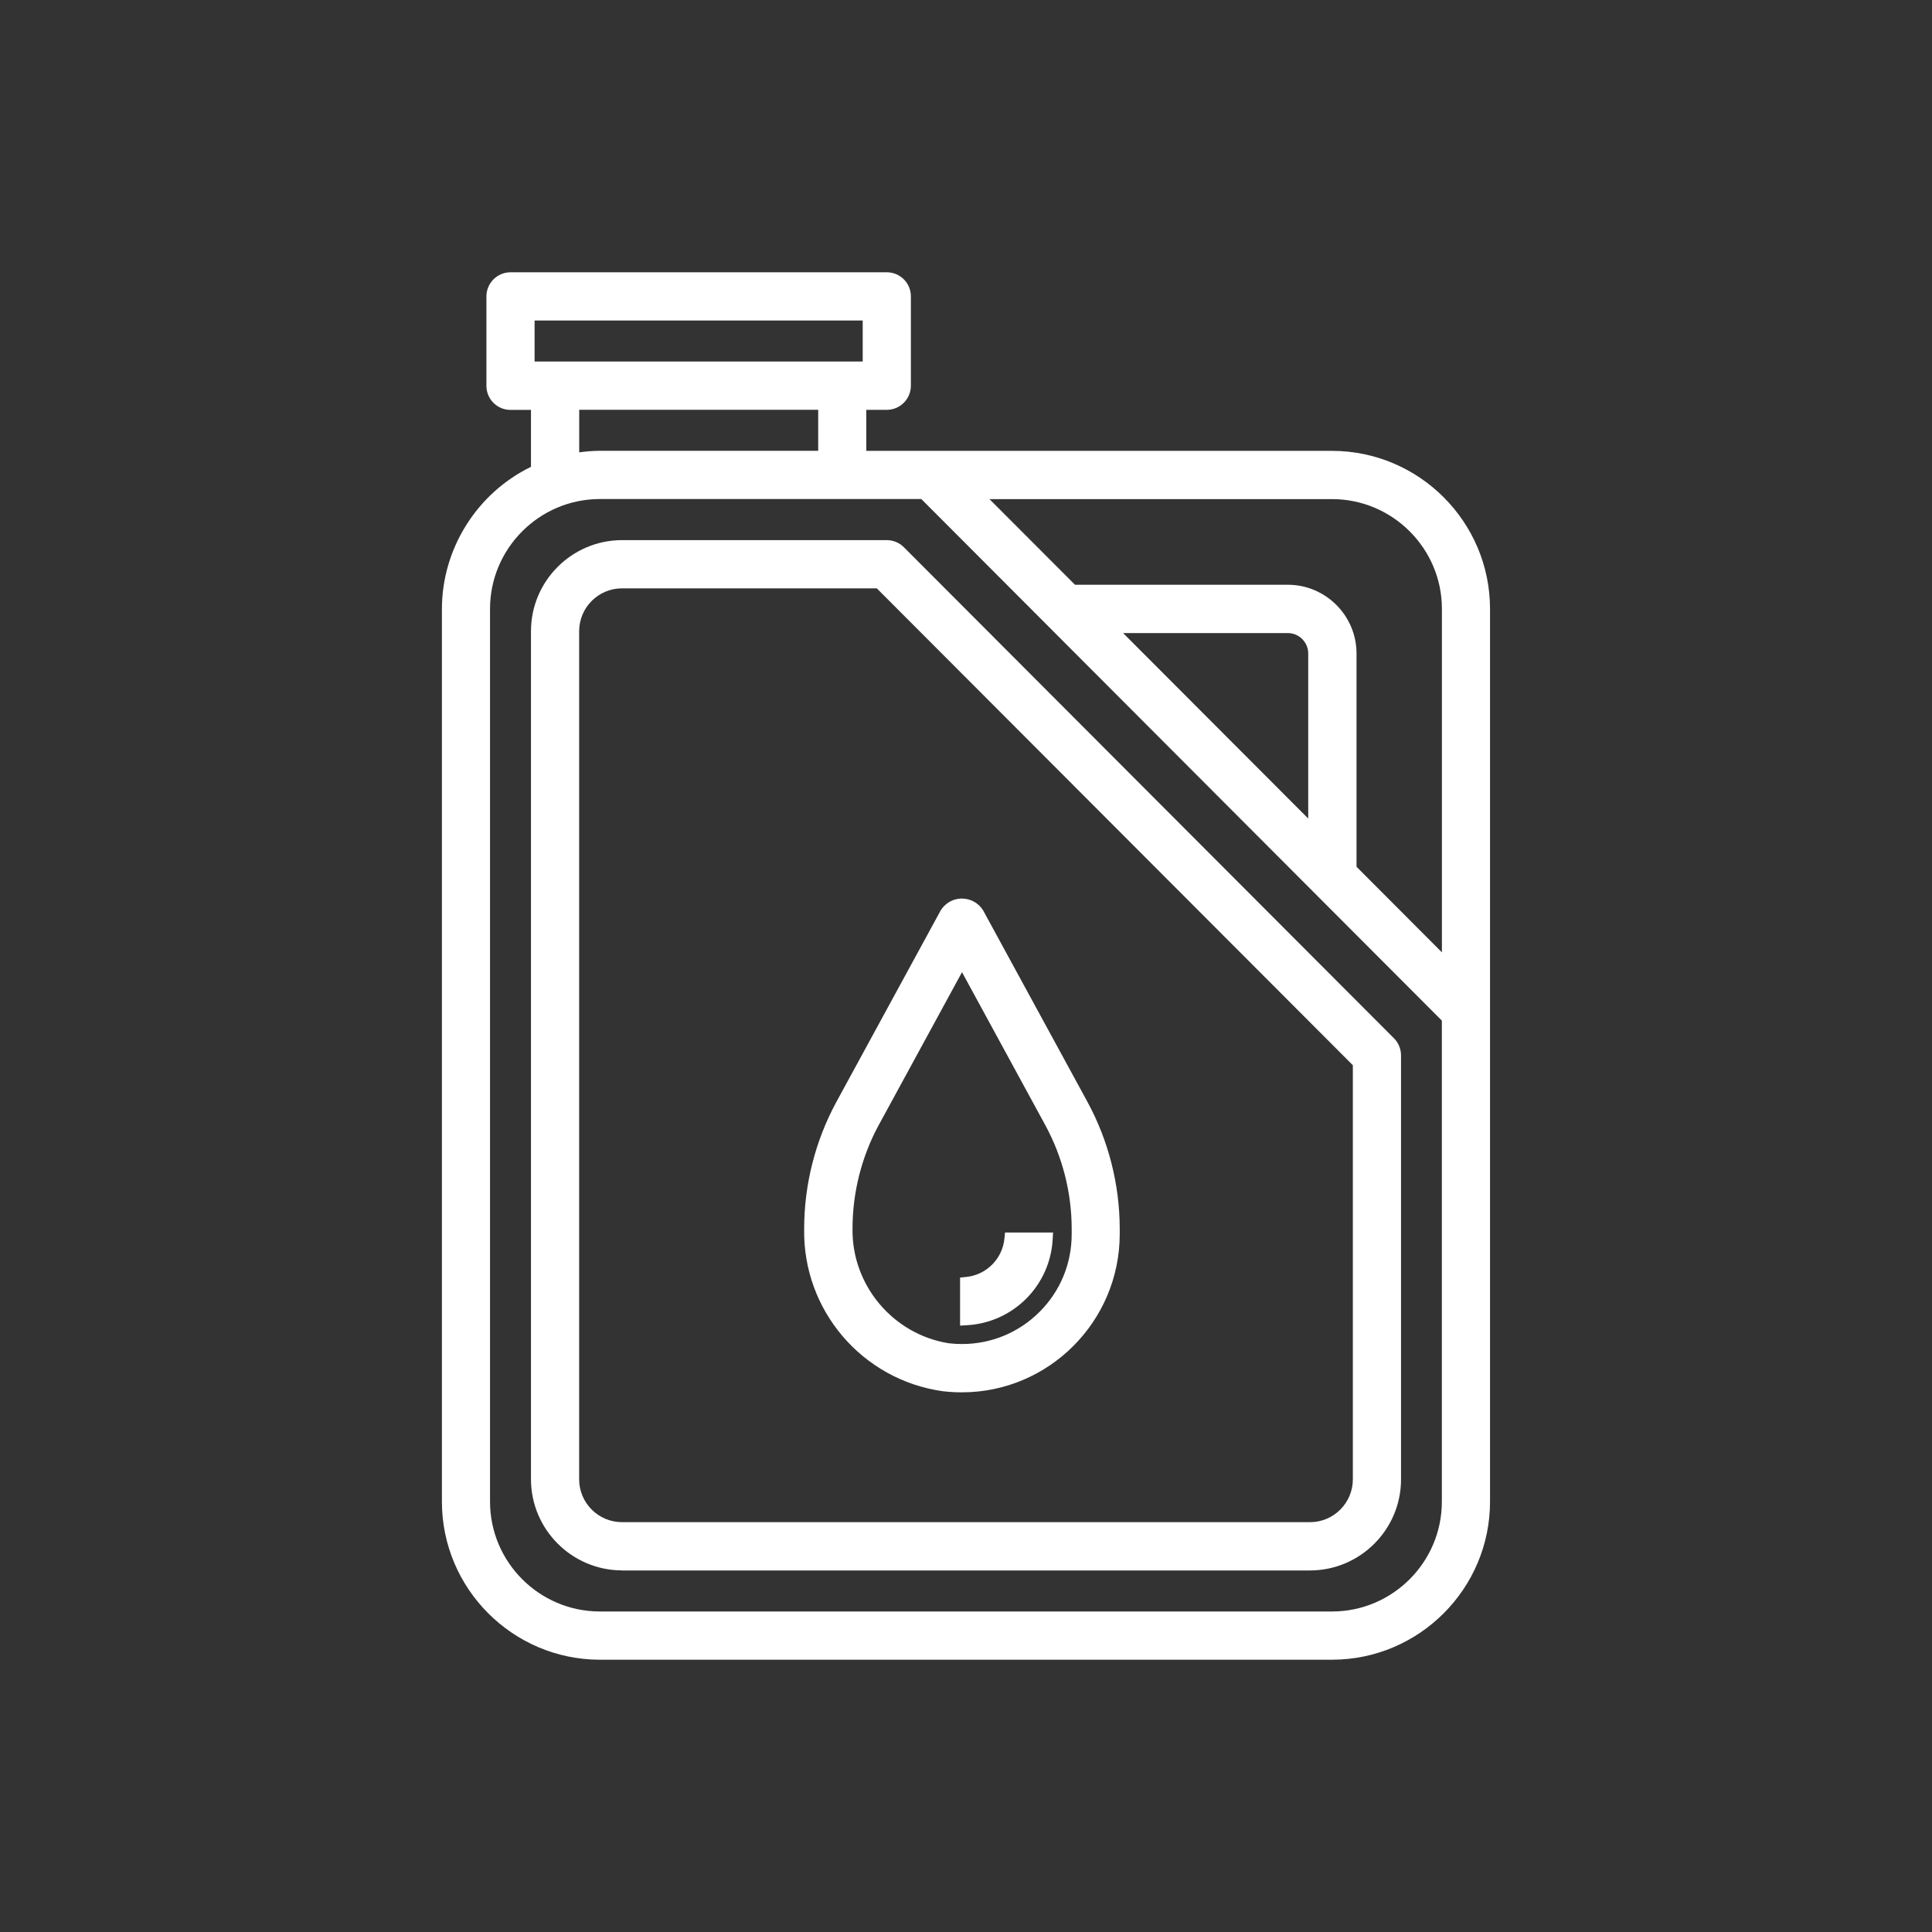
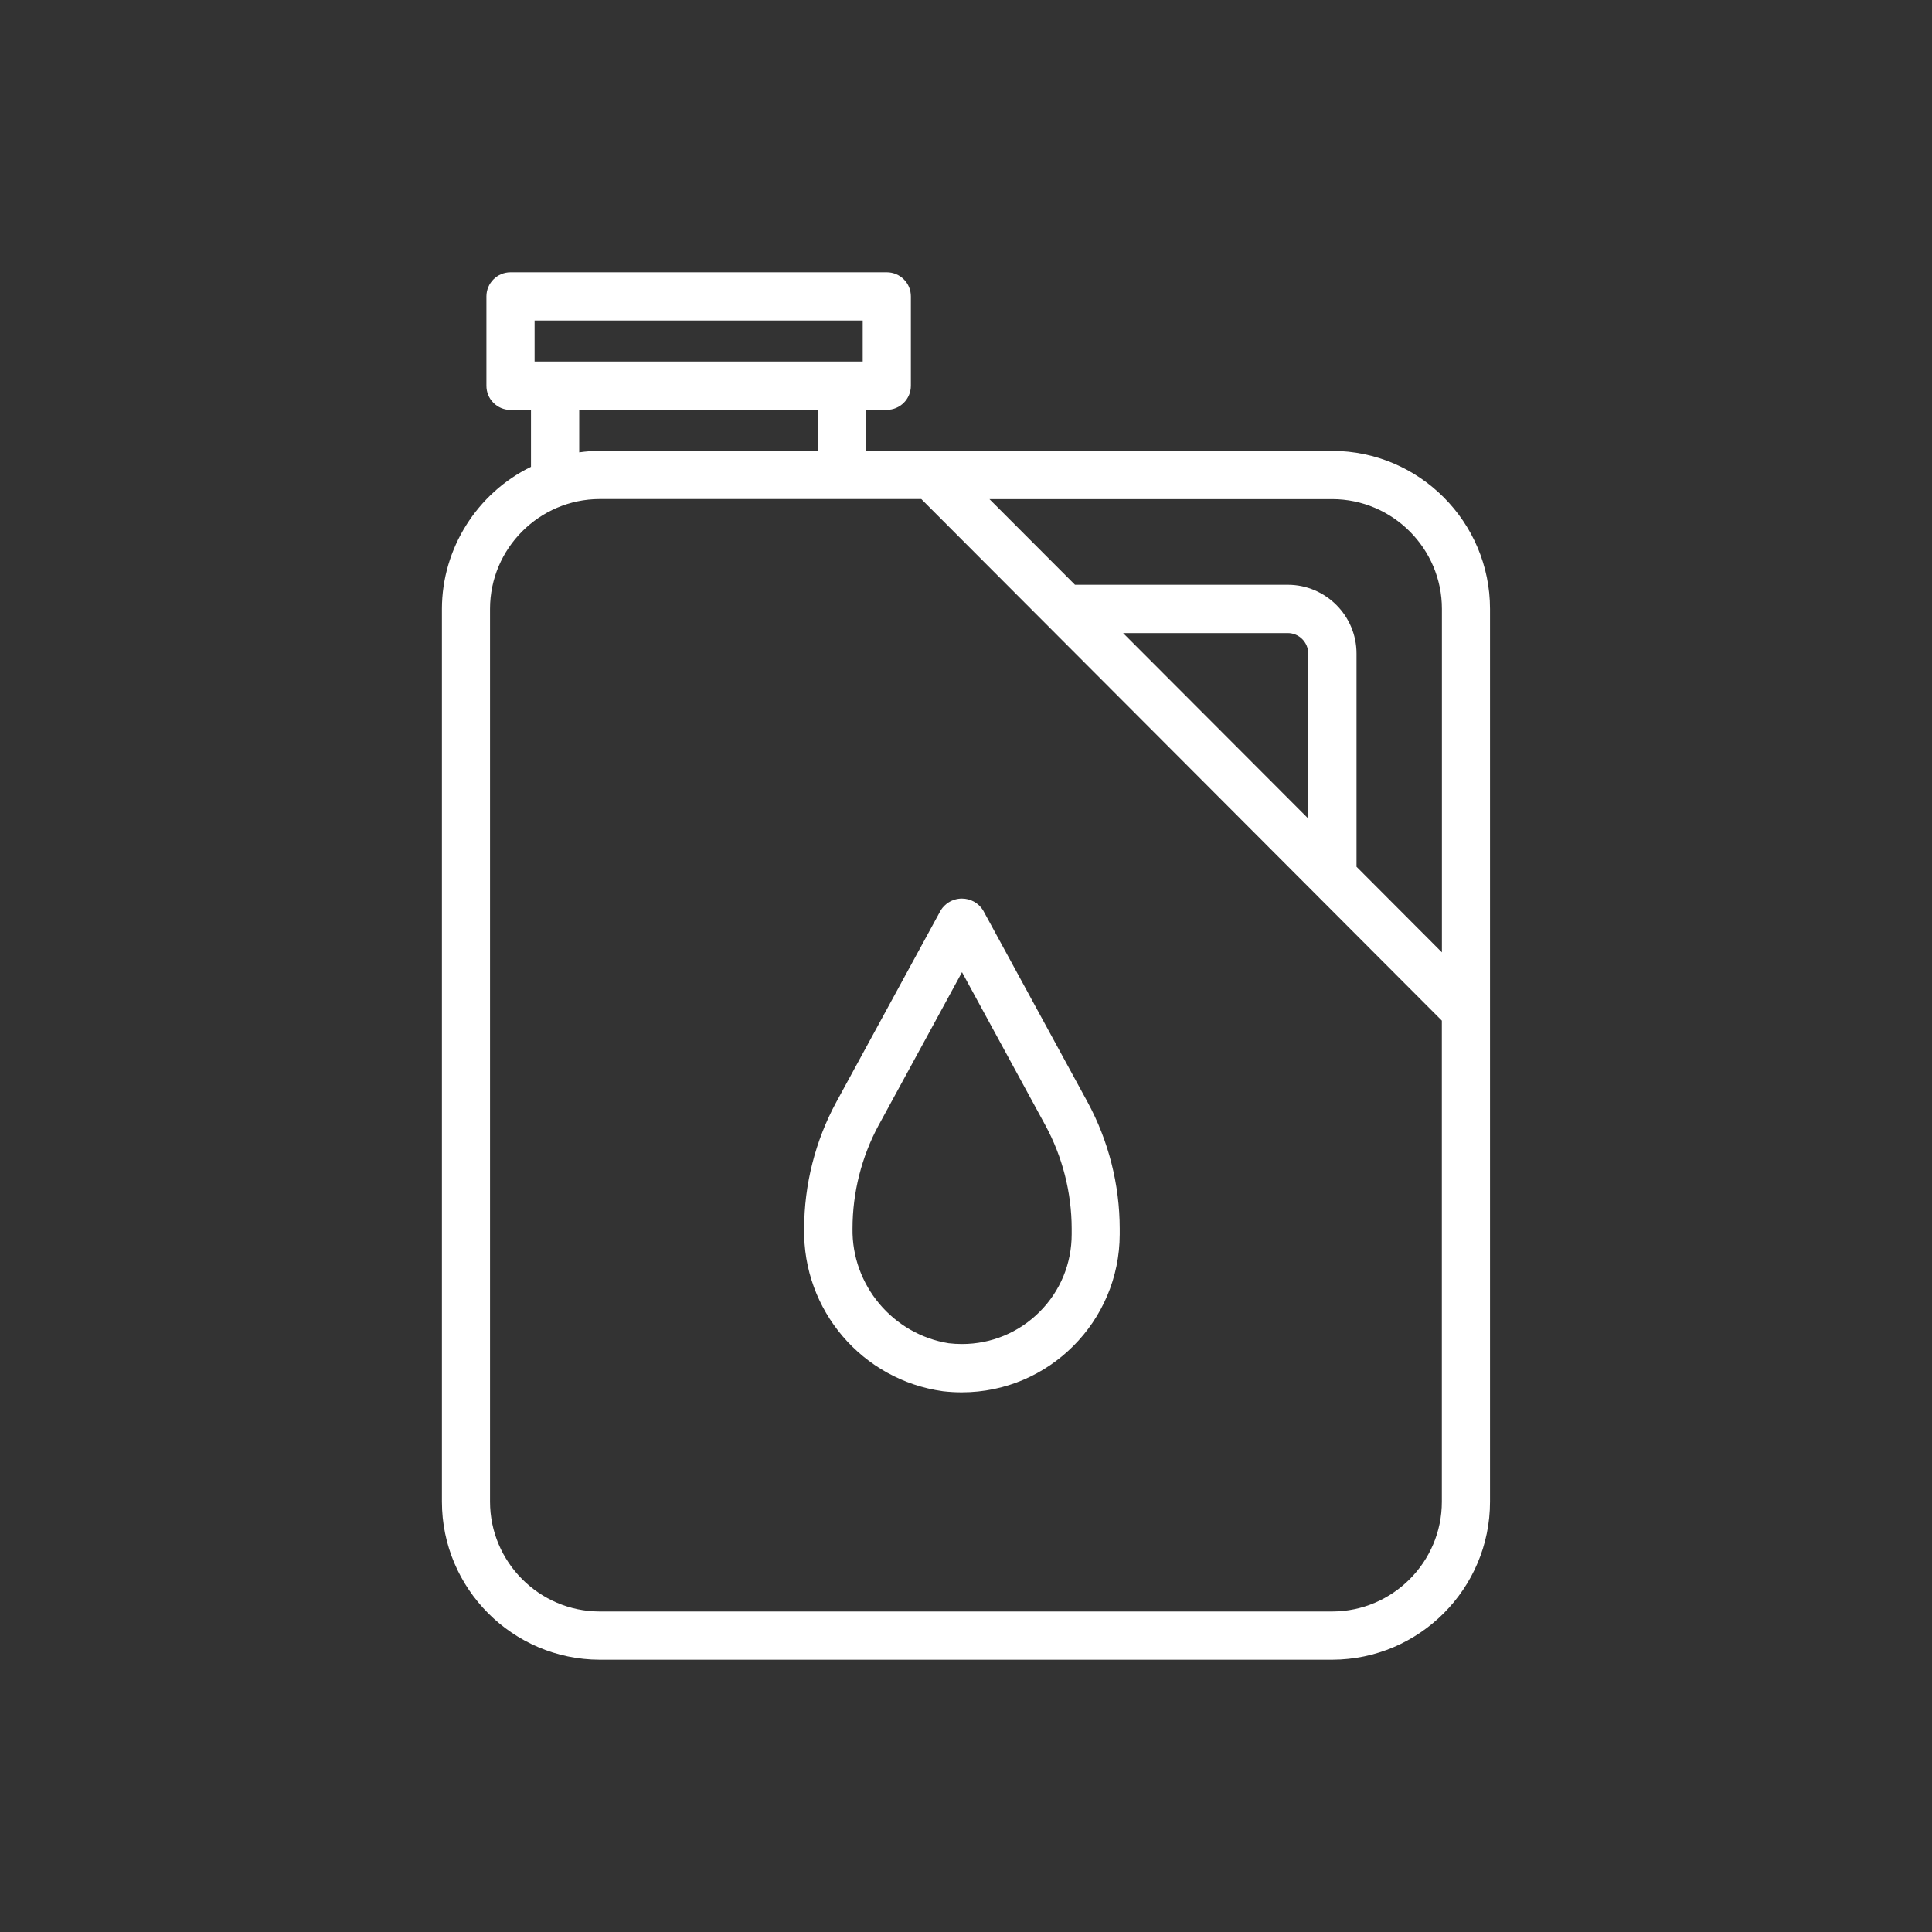
<svg xmlns="http://www.w3.org/2000/svg" viewBox="0 0 300 300">
  <rect x="0" y="0" width="300" height="300" fill="#333333" stroke="none" />
  <defs>
    <style>
      .cls-1 {
        fill: none;
        mix-blend-mode: multiply;
        opacity: .2;
      }

      .cls-1, .cls-2 {
        stroke-width: 0px;
      }

      .cls-3 {
        isolation: isolate;
      }

      .cls-2 {
        fill: #fff;
      }
    </style>
  </defs>
  <g class="cls-3">
    <g id="Livello_2" data-name="Livello 2">
      <g id="Livello_1-2" data-name="Livello 1">
-         <rect id="Rettangolo_22" data-name="Rettangolo 22" class="cls-1" width="300" height="300" />
        <path class="cls-2" d="m93.11,257.72c-13.5-.03-24.49-11.04-24.49-24.54V94.55c.01-9.35,5.44-17.98,13.83-22.06v-8.84h-3.18c-1,0-1.94-.39-2.65-1.1s-1.09-1.65-1.09-2.65v-13.88c0-2.06,1.68-3.74,3.74-3.74h58.43c1,0,1.94.39,2.65,1.1.71.71,1.09,1.65,1.09,2.65v13.87c0,2.06-1.68,3.74-3.74,3.74h-3.18v6.37h72.36c13.5.03,24.49,11.04,24.49,24.54v138.63c0,13.5-10.99,24.51-24.49,24.54h-113.77Zm0-180.23c-9.38.02-17.02,7.68-17.02,17.06v138.62c0,9.38,7.63,17.04,17.02,17.06h113.77c9.37-.02,17.01-7.67,17.01-17.05v-74.7l-80.83-80.99h-49.96Zm130.79,70.4v-53.34c0-9.38-7.65-17.03-17.03-17.05h-53.23l13.28,13.3h33.06c5.88.01,10.66,4.8,10.66,10.68v33.11l13.27,13.3Zm-20.76-20.81v-25.6c0-1.75-1.42-3.18-3.18-3.18h-25.57l28.74,28.79Zm-113.21-56.84c1.05-.15,2.12-.23,3.18-.24h33.94s0-6.37,0-6.37h-37.11v6.61Zm44.03-14.1v-6.37h-50.95v6.37h50.95Z" />
-         <path class="cls-2" d="m96.57,243.85c-7.78-.02-14.11-6.36-14.12-14.14V98.01c0-7.78,6.33-14.12,14.12-14.14h41.13c.99,0,1.95.4,2.65,1.1l76.1,76.25c.7.7,1.1,1.66,1.1,2.65v65.85c0,7.78-6.33,14.12-14.12,14.14h-106.86Zm0-152.49c-3.66,0-6.64,2.99-6.64,6.65v131.7c0,3.66,2.98,6.64,6.64,6.65h106.86c3.66,0,6.64-2.99,6.64-6.65v-64.3l-73.92-74.05h-39.58Z" />
        <path class="cls-2" d="m149.3,216.2c-.95,0-1.93-.06-2.89-.17-12.54-1.75-21.78-12.6-21.54-25.24,0-6.84,1.73-13.66,5-19.68l16.21-29.76c.32-.51.74-.92,1.21-1.22.62-.39,1.34-.6,2.07-.6,1.34,0,2.56.67,3.28,1.8l16.22,29.77c3.27,6.02,5,12.83,5.01,19.68v.88c-.02,13.53-11.02,24.54-24.51,24.54h-.05Zm-12.85-41.51c-2.66,4.92-4.07,10.48-4.07,16.07-.15,8.79,6.28,16.44,14.94,17.82.66.08,1.37.12,2.05.12,4.56,0,8.84-1.78,12.06-5,3.22-3.22,4.98-7.5,4.98-12.05v-.88c-.01-5.6-1.43-11.16-4.11-16.08l-12.92-23.73-12.92,23.72Z" />
-         <path class="cls-2" d="m149.09,198.38l.9-.09c3.17-.3,5.69-2.83,5.98-6l.09-.91h7.46l-.06,1.05c-.39,7.2-6.12,12.94-13.32,13.35l-1.06.06v-7.47Z" />
      </g>
    </g>
  </g>
</svg>